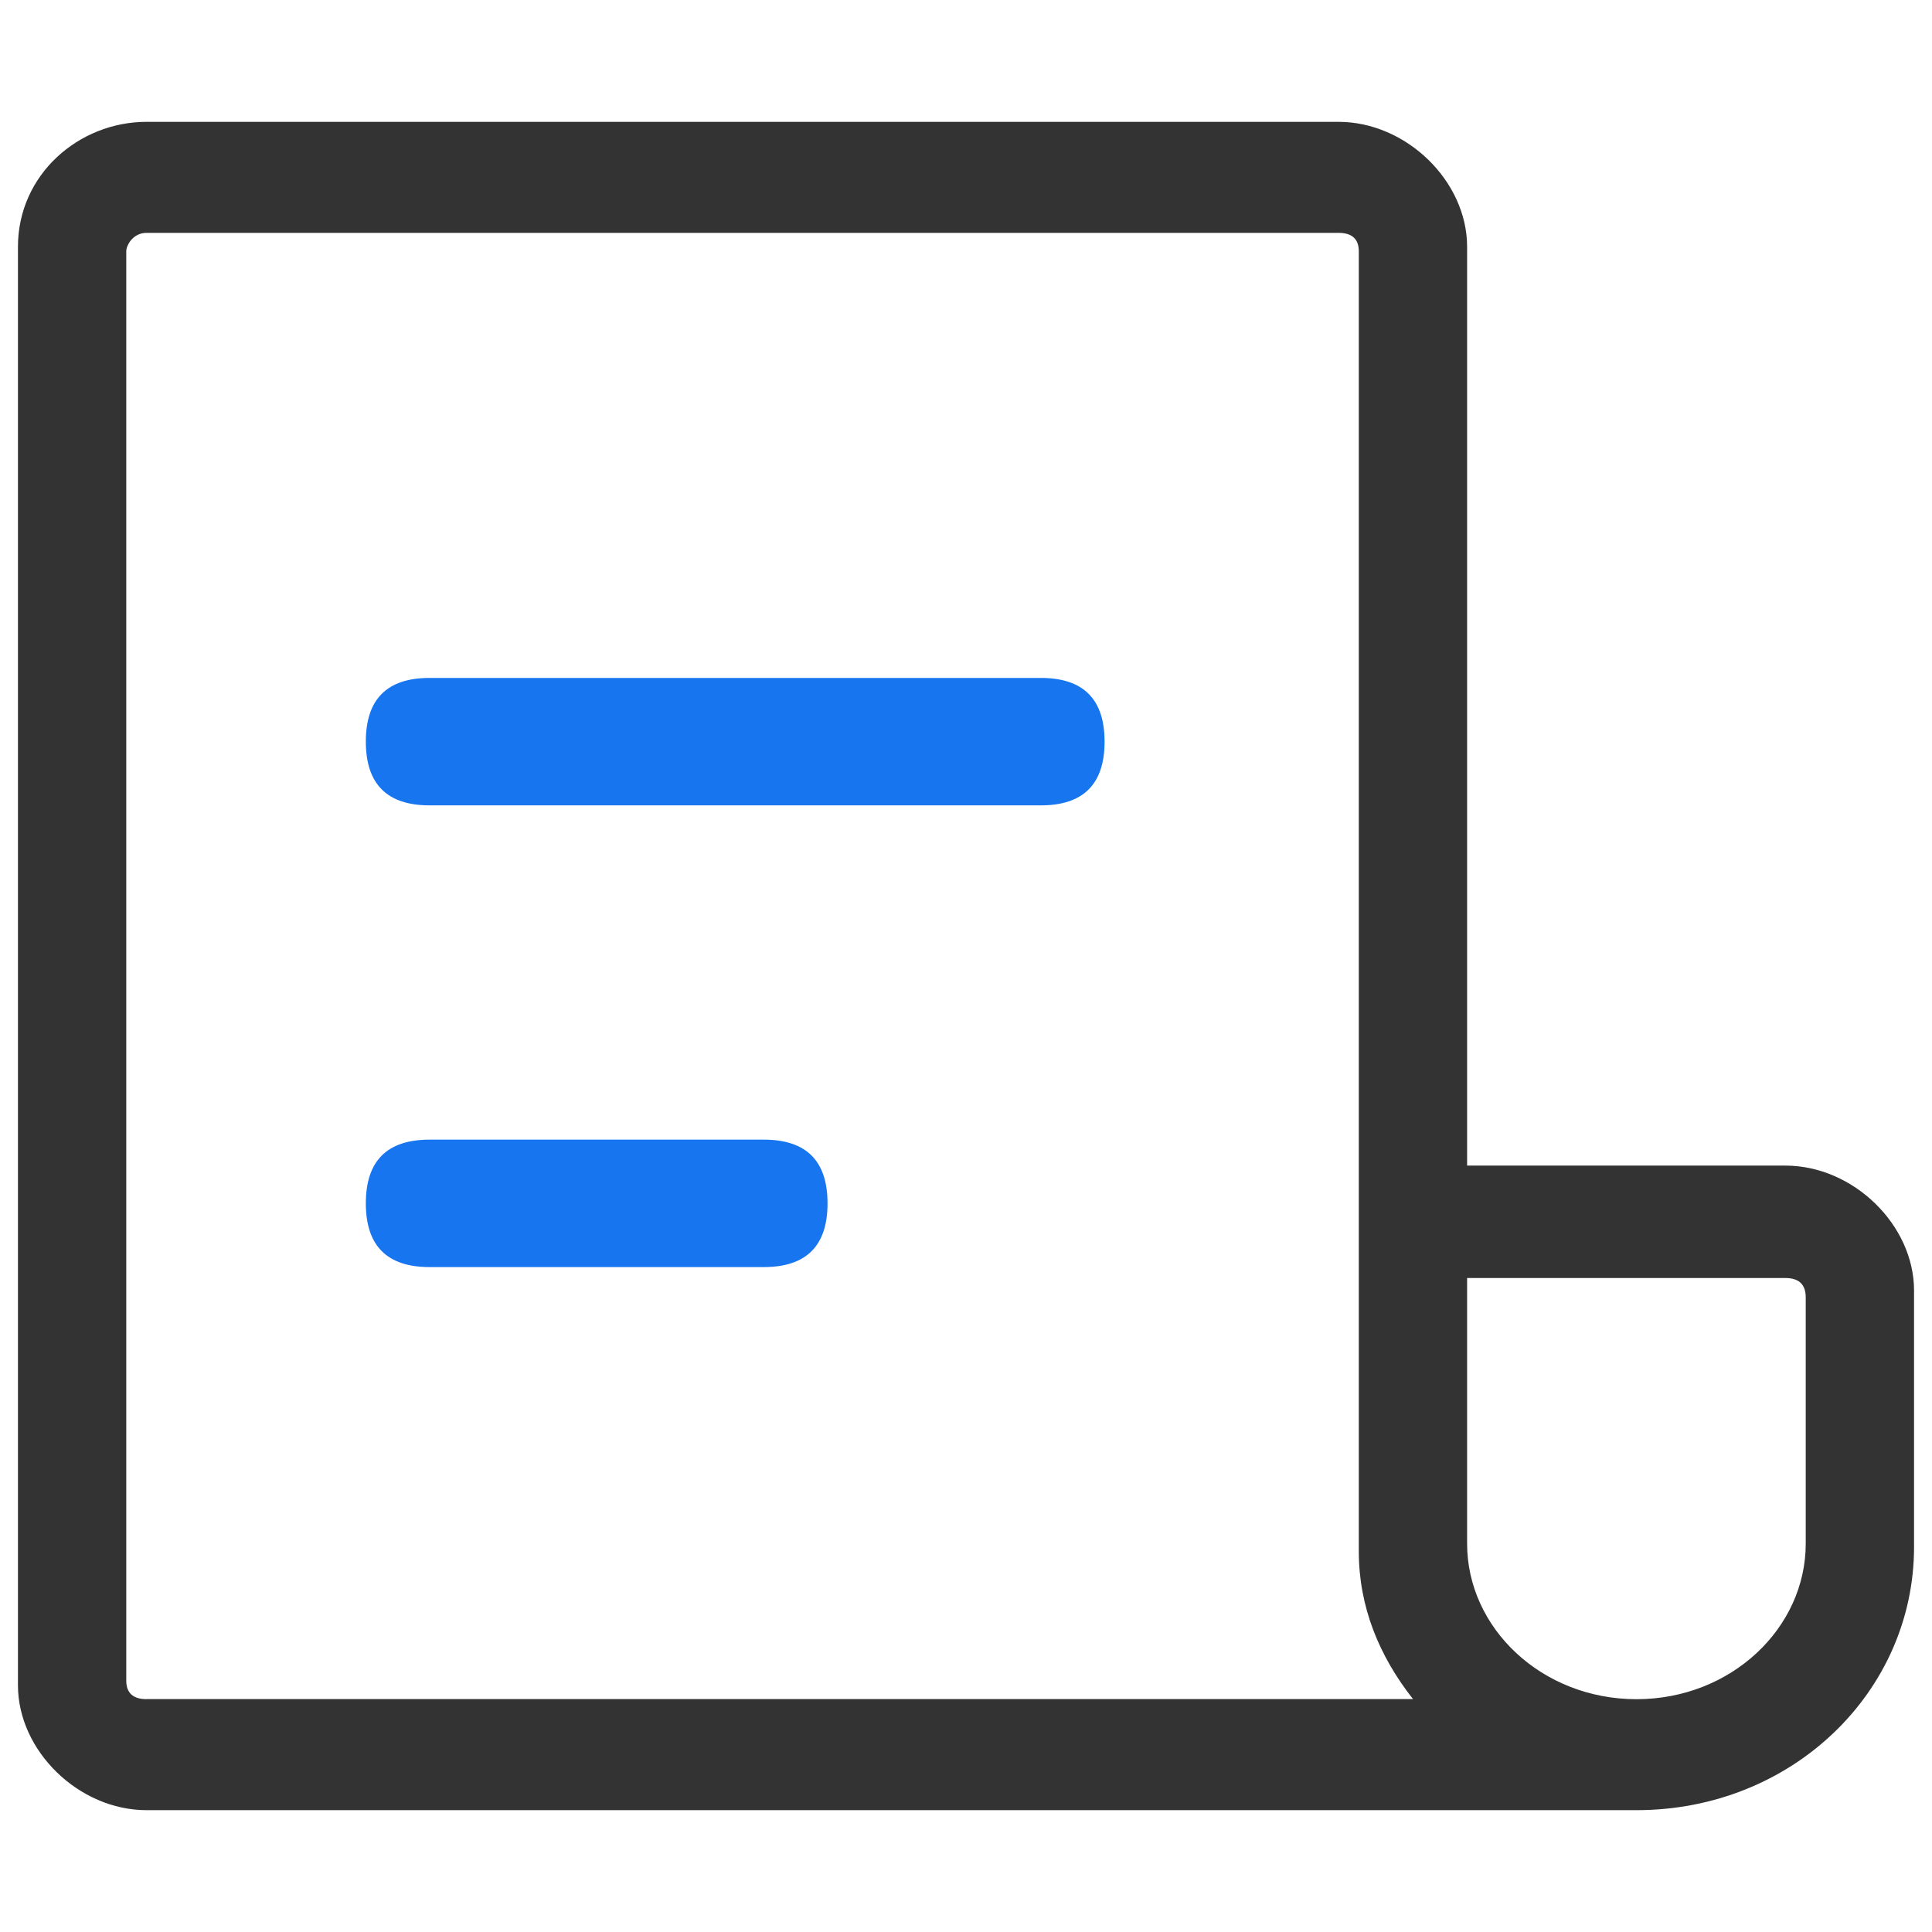
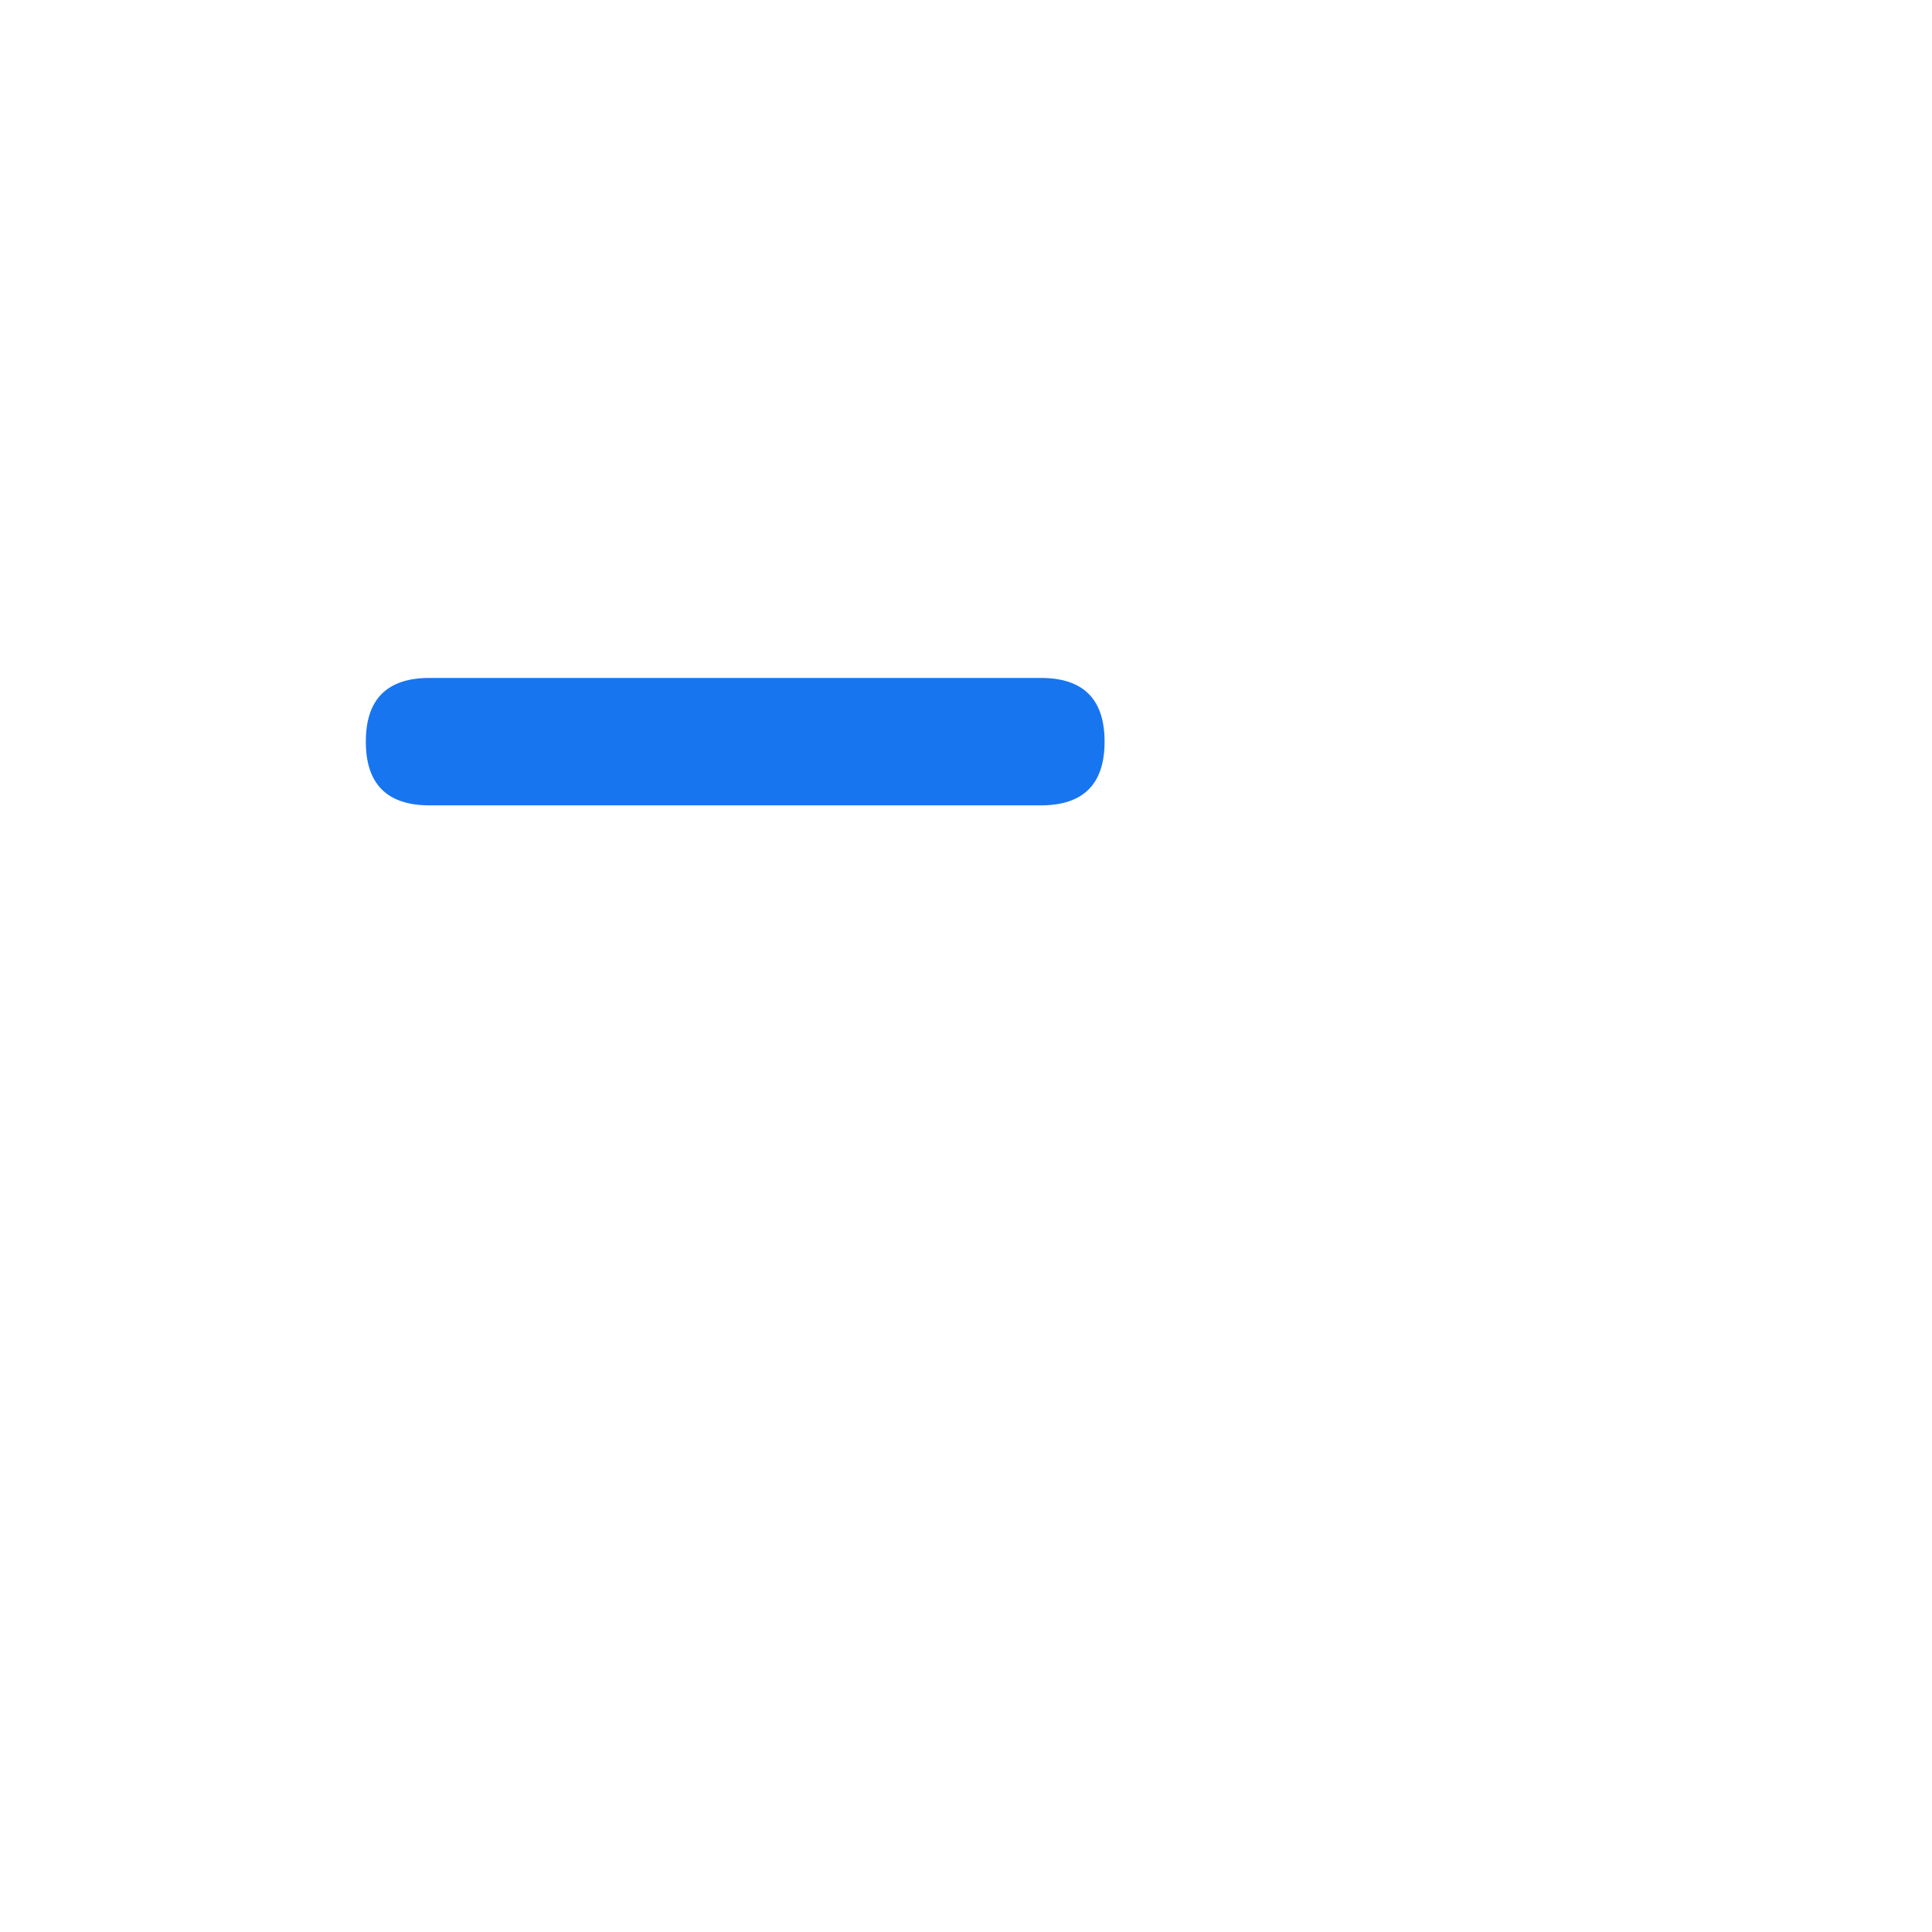
<svg xmlns="http://www.w3.org/2000/svg" xmlns:xlink="http://www.w3.org/1999/xlink" version="1.1" id="图层_1" x="0px" y="0px" viewBox="0 0 48 48" style="enable-background:new 0 0 48 48;" xml:space="preserve">
  <style type="text/css">
	.st0{fill:#217FFF;}
	.st1{fill:#334966;}
	.st2{fill:#00A4FF;}
	.st3{fill:#333333;}
	.st4{fill:none;stroke:#333333;stroke-width:2;stroke-linecap:round;stroke-linejoin:round;stroke-miterlimit:10;}
	.st5{fill:#13254A;}
	.st6{fill:#2878FF;}
	.st7{fill:#217FFF;stroke:#333333;stroke-width:1.7;stroke-miterlimit:10;}
	.st8{fill:#333333;stroke:#333333;stroke-width:0.7;stroke-miterlimit:10;}
	.st9{fill:#888888;}
	.st10{fill:#1875F0;}
	.st11{fill:#1875F0;stroke:#1875F0;stroke-width:0.5;stroke-miterlimit:10;}
	.st12{fill:none;stroke:#333333;stroke-width:2.5;stroke-linecap:round;stroke-linejoin:round;stroke-miterlimit:10;}
	.st13{fill:#FFFFFF;}
	.st14{fill-rule:evenodd;clip-rule:evenodd;fill:#333333;}
	.st15{clip-path:url(#SVGID_2_);}
	.st16{clip-path:url(#SVGID_4_);fill:#2878FF;}
	.st17{fill-rule:evenodd;clip-rule:evenodd;fill:#FFFFFF;}
	.st18{fill:#EEEEEE;}
</style>
  <g>
    <defs>
-       <path id="SVGID_1_" d="M-45.237-120.02c0,1.657,1.344,3,3,3c1.657,0,3-1.343,3-3c0-1.657-1.343-3-3-3    C-43.893-123.02-45.237-121.677-45.237-120.02" />
-     </defs>
+       </defs>
    <clipPath id="SVGID_2_">
      <use xlink:href="#SVGID_1_" style="overflow:visible;" />
    </clipPath>
    <g class="st15">
      <defs>
        <rect id="SVGID_3_" x="-546.237" y="-1422.02" width="1920" height="3822" />
      </defs>
      <clipPath id="SVGID_4_">
        <use xlink:href="#SVGID_3_" style="overflow:visible;" />
      </clipPath>
    </g>
  </g>
-   <path class="st3" d="M44.863,38.352c0,2.094-1.851,3.864-4.205,3.864c-2.356,0-4.208-1.77-4.208-3.864v-6.6h7.908  c0.337,0,0.505,0.161,0.505,0.482V38.352z M3.642,42.215c-0.335,0-0.505-0.154-0.505-0.459V6.244c0-0.154,0.17-0.459,0.505-0.459  h29.612c0.337,0,0.505,0.154,0.505,0.459v32.298c0,1.377,0.505,2.602,1.347,3.671H3.642V42.215z M36.45,28.959V6.131  c0-1.634-1.514-3.104-3.196-3.104H3.642c-1.682,0-3.196,1.308-3.196,3.104v35.738c0,1.634,1.514,3.104,3.196,3.104h37.015  c3.868,0,6.897-2.941,6.897-6.539v-6.371c0-1.633-1.514-3.104-3.196-3.104H36.45z" />
  <path class="st10" d="M10.672,16.843h15.188c1.055,0,1.583,0.528,1.583,1.583c0,1.055-0.528,1.583-1.583,1.583H10.672  c-1.055,0-1.583-0.528-1.583-1.583C9.089,17.371,9.616,16.843,10.672,16.843z" />
-   <path class="st10" d="M10.672,28.314h8.305c1.055,0,1.583,0.528,1.583,1.583c0,1.055-0.528,1.583-1.583,1.583h-8.305  c-1.055,0-1.583-0.528-1.583-1.583C9.089,28.842,9.616,28.314,10.672,28.314z" />
</svg>